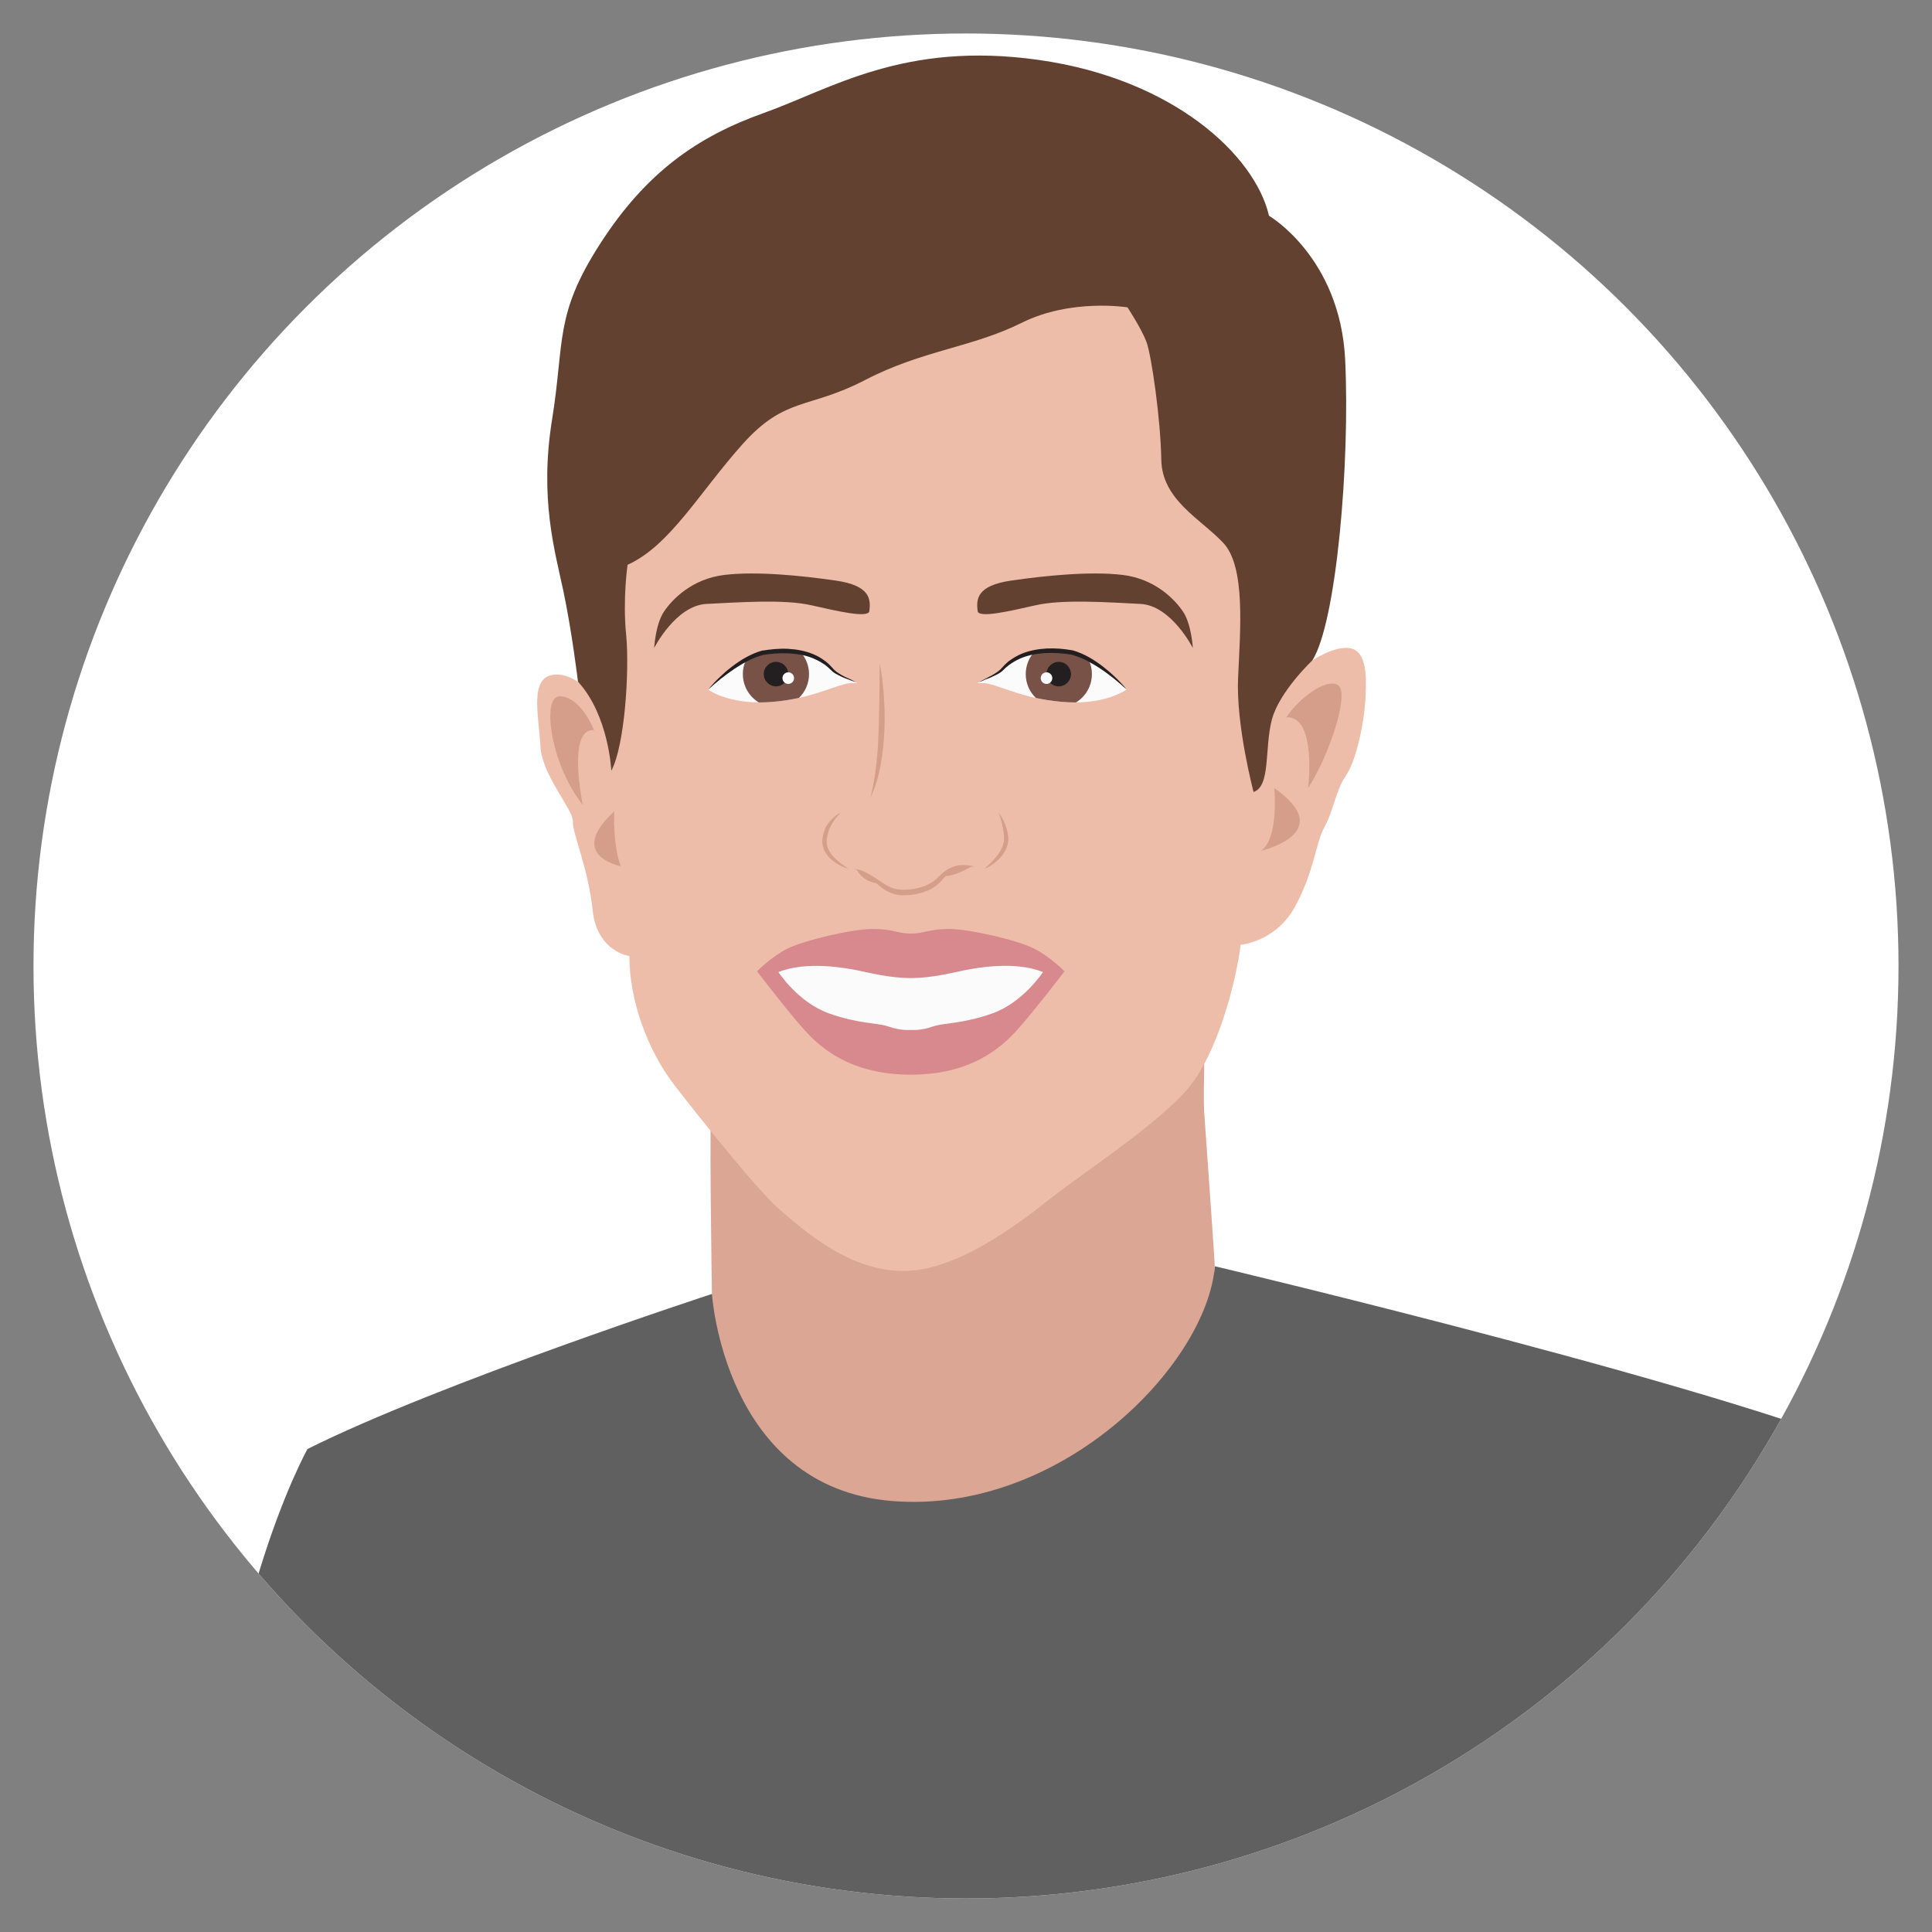
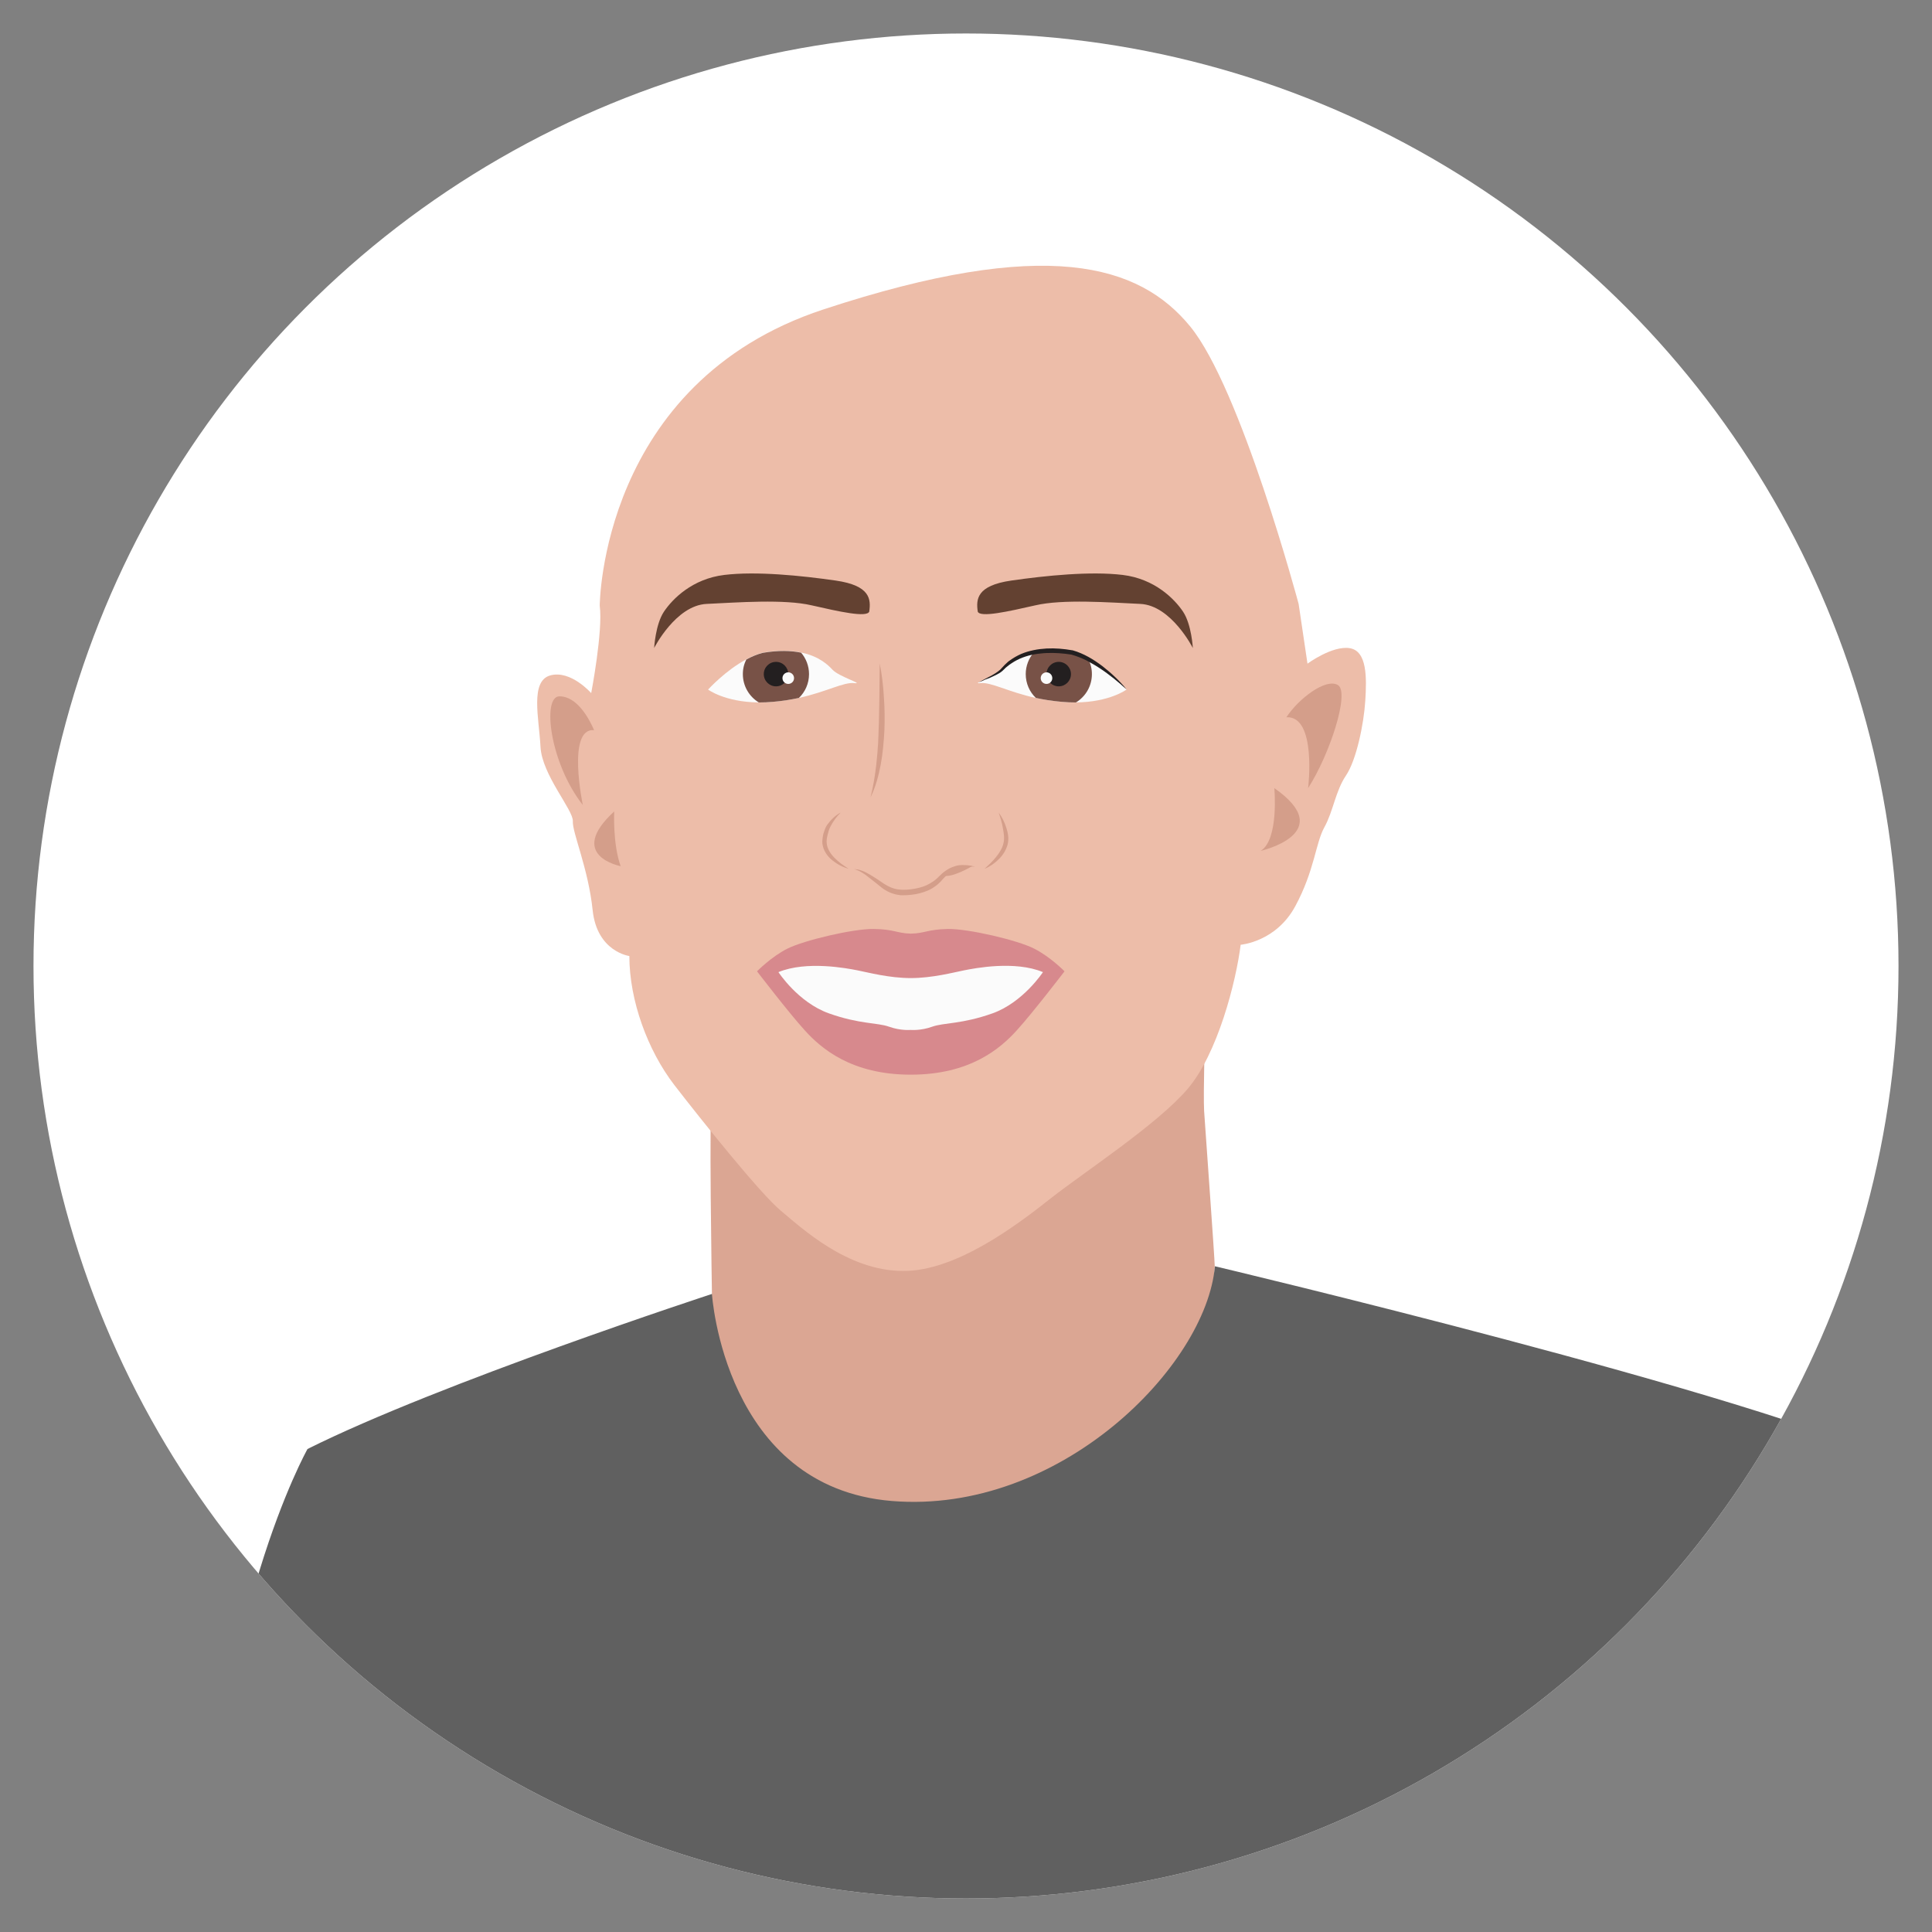
<svg xmlns="http://www.w3.org/2000/svg" xmlns:xlink="http://www.w3.org/1999/xlink" version="1.1" id="Layer_1" x="0px" y="0px" viewBox="0 0 1200 1200" style="enable-background:new 0 0 1200 1200;" xml:space="preserve">
  <rect x="0" y="0" width="1200" height="1200" fill="#808080" stroke="none" />
  <style type="text/css">
	.st0{fill:#FFFFFF;}
	.st1{clip-path:url(#SVGID_2_);fill:#DBA693;}
	.st2{clip-path:url(#SVGID_4_);fill:#EDBDA9;}
	.st3{clip-path:url(#SVGID_6_);fill:#634131;}
	.st4{clip-path:url(#SVGID_8_);fill:#634131;}
	.st5{clip-path:url(#SVGID_10_);fill:#634131;}
	.st6{clip-path:url(#SVGID_12_);}
	.st7{fill:#D49E8A;}
	.st8{clip-path:url(#SVGID_14_);}
	.st9{clip-path:url(#SVGID_16_);}
	.st10{clip-path:url(#SVGID_18_);fill:#D49E8A;}
	.st11{clip-path:url(#SVGID_20_);fill:#D49E8A;}
	.st12{clip-path:url(#SVGID_22_);}
	.st13{clip-path:url(#SVGID_24_);fill:#D7898D;}
	.st14{clip-path:url(#SVGID_26_);fill:#FBFBFB;}
	.st15{clip-path:url(#SVGID_28_);}
	.st16{fill:#FBFBFB;}
	.st17{fill:#785247;}
	.st18{fill:#231F20;}
	.st19{clip-path:url(#SVGID_30_);}
	.st20{clip-path:url(#SVGID_32_);fill:#606060;}
</style>
  <circle class="st0" cx="600" cy="600" r="579.2" />
  <g id="Layer_3">
</g>
  <g>
    <g>
      <g>
        <defs>
          <circle id="SVGID_1_" cx="600" cy="600" r="579.2" />
        </defs>
        <clipPath id="SVGID_2_">
          <use xlink:href="#SVGID_1_" style="overflow:visible;" />
        </clipPath>
-         <path class="st1" d="M442.2,803.7c0,0-2-119.6,0-122.5s99.6,64.8,99.6,64.8s87-41.5,94-44.4s112.7-61.9,112.7-61.9     s-1.2,39.4-0.6,50.4c0.7,11,6.6,91.8,6.6,96.5S743.8,923.1,742,922s-47.8,65.9-56,77s-62.3-12.3-74-5.3S470.2,971,470.2,971     L428,930l-36-68l41.5-6.5L442.2,803.7z" />
+         <path class="st1" d="M442.2,803.7c0,0-2-119.6,0-122.5s99.6,64.8,99.6,64.8s87-41.5,94-44.4s112.7-61.9,112.7-61.9     s-1.2,39.4-0.6,50.4c0.7,11,6.6,91.8,6.6,96.5S743.8,923.1,742,922s-47.8,65.9-56,77s-62.3-12.3-74-5.3S470.2,971,470.2,971     L428,930l-36-68L442.2,803.7z" />
      </g>
      <g>
        <defs>
          <circle id="SVGID_3_" cx="600" cy="600" r="579.2" />
        </defs>
        <clipPath id="SVGID_4_">
          <use xlink:href="#SVGID_3_" style="overflow:visible;" />
        </clipPath>
        <path class="st2" d="M806.6,375.1l5.5,37.1c0,0,15.5-11.4,26.3-9.6s10.5,18.4,9.6,32.7c-0.9,14.3-5.5,36.8-12,46.4     s-7.9,22.2-13.4,32.1s-6.1,26.9-18.1,49.1c-12,22.2-33.9,23.9-33.9,23.9c-2.9,23.1-14.3,67.7-33,89.6     c-18.7,21.9-63.9,51.4-84.7,67.7c-20.7,16.4-59,45.6-92,45.3c-34.7,0-63.2-26.9-75.9-37.4c-12.7-10.5-49.5-56.5-66.1-78     s-28-52.6-28-80.2c0,0-20.1-2.6-22.8-28.5s-12.7-48.2-12.3-55.2c0.4-7-19.3-28.9-20.1-46.4c-0.9-17.5-6.6-40.7,6.1-44.2     s25.4,11,25.4,11s7.4-38.5,5.3-54.3c0,0,0.4-138.4,138.9-184s196.2-28,227.8,10.5S806.6,375.1,806.6,375.1z" />
      </g>
      <g>
        <defs>
-           <circle id="SVGID_5_" cx="600" cy="600" r="579.2" />
-         </defs>
+           </defs>
        <clipPath id="SVGID_6_">
          <use xlink:href="#SVGID_5_" style="overflow:visible;" />
        </clipPath>
        <path class="st3" d="M778.6,491.9c0,0-11-41.6-9.6-71c1.3-29.3,4.8-68.8-9.2-83.7c-14-14.9-38.1-26.7-38.5-51.7     s-6.1-64.8-9.2-73.1s-11.8-21.5-11.8-21.5s-35-5.7-65.7,9.6s-61.8,17.1-97.2,35.5s-49.5,10.1-76.2,39.9s-45.1,63.1-71.4,74.9     c0,0-3.1,21-0.9,43.4s-0.9,69.2-9.2,84.5c0,0-1.5-34.3-20.7-55.3c0,0-3.8-31.4-9.1-56.4c-5.3-25-14.9-57.4-7-106.4     s1.3-64.8,29.8-109.1S433,84.9,474.6,70.1S561.3,25.4,645,37.2S779.4,96.3,788.2,134c0,0,44.2,25.8,47.3,89.4     s-5.4,163.4-20.4,186.8c0,0-20.4,19.2-25.1,36.7C785.3,464.4,789.4,488.4,778.6,491.9z" />
      </g>
      <g>
        <defs>
          <circle id="SVGID_7_" cx="600" cy="600" r="579.2" />
        </defs>
        <clipPath id="SVGID_8_">
          <use xlink:href="#SVGID_7_" style="overflow:visible;" />
        </clipPath>
        <path class="st4" d="M607.3,379.9c-1.1-7.7-0.7-16.2,20.8-19.3s49.3-5.9,69.2-3.5s32.2,14.9,37.5,22.8s6.1,22.6,6.1,22.6     s-13.4-26.5-32.6-27.4c-19.3-0.9-48.2-3.1-65.3,0.9C625.9,379.9,608.8,383.7,607.3,379.9z" />
      </g>
      <g>
        <defs>
          <circle id="SVGID_9_" cx="600" cy="600" r="579.2" />
        </defs>
        <clipPath id="SVGID_10_">
          <use xlink:href="#SVGID_9_" style="overflow:visible;" />
        </clipPath>
        <path class="st5" d="M539.9,379.9c1.1-7.7,0.7-16.2-20.8-19.3c-21.5-3.1-49.3-5.9-69.2-3.5c-19.9,2.4-32.2,14.9-37.5,22.8     s-6.1,22.6-6.1,22.6s13.4-26.5,32.6-27.4c19.3-0.9,48.2-3.1,65.3,0.9C521.3,379.9,538.3,383.7,539.9,379.9z" />
      </g>
      <g>
        <defs>
          <circle id="SVGID_11_" cx="600" cy="600" r="579.2" />
        </defs>
        <clipPath id="SVGID_12_">
          <use xlink:href="#SVGID_11_" style="overflow:visible;" />
        </clipPath>
        <g class="st6">
          <path class="st7" d="M522.2,504.7c-2.7,2.6-4.9,5.7-6.5,8.9c-0.8,1.6-1.3,3.3-1.7,5.1c-0.1,0.4-0.2,0.9-0.3,1.3l-0.2,1.3      c-0.1,0.9-0.1,1.7,0,2.5c0.3,3.4,2.3,6.4,4.8,9s5.6,4.8,8.8,6.8c-3.7-1-7.1-2.8-10.2-5.3c-1.5-1.2-2.9-2.7-4-4.5      c-1.1-1.7-1.8-3.7-2.1-5.8c-0.1-1-0.1-2.1,0.1-3.1l0.2-1.5c0.1-0.5,0.2-1,0.3-1.5c0.6-1.9,1.2-3.8,2.3-5.5      C516,509.3,518.8,506.4,522.2,504.7z" />
        </g>
      </g>
      <g>
        <defs>
          <circle id="SVGID_13_" cx="600" cy="600" r="579.2" />
        </defs>
        <clipPath id="SVGID_14_">
          <use xlink:href="#SVGID_13_" style="overflow:visible;" />
        </clipPath>
        <g class="st8">
          <path class="st7" d="M605.7,538.3c-3.5-0.1-7,0-10.2,1s-6,2.9-8.4,5.2c-0.6,0.6-1.2,1.2-1.7,1.8c-0.3,0.3-0.6,0.7-0.9,1      c-0.3,0.3-0.6,0.7-1,1c-1.3,1.3-2.8,2.4-4.4,3.4c-3.2,1.9-6.8,3-10.4,3.7c-1.8,0.3-3.6,0.5-5.4,0.6c-1.8,0.1-3.7,0.2-5.6-0.2      c-3.7-0.6-7.3-2.3-10.1-4.5c-1.4-1.1-2.8-2.2-4.1-3.3s-2.8-2.1-4.1-3.2c-2.7-2.2-5.6-4.1-9-5c0.9,0.1,1.8,0.2,2.6,0.3      c0.9,0.2,1.7,0.5,2.6,0.8c1.7,0.6,3.2,1.5,4.8,2.4c1.5,0.9,3,1.8,4.5,2.8s2.9,2,4.3,2.9c1.4,0.9,2.9,1.7,4.4,2.3s3.1,1,4.7,1.2      c1.6,0.2,3.2,0.2,4.9,0.1c1.7-0.1,3.4-0.3,5-0.6s3.3-0.7,4.8-1.2c1.6-0.5,3.1-1.2,4.5-2s2.8-1.7,4-2.8c0.7-0.5,1.2-1.1,1.8-1.7      c0.6-0.6,1.3-1.3,2-1.9c1.4-1.2,2.9-2.2,4.6-3.1c1.7-0.8,3.4-1.4,5.2-1.8C598.7,537,602.3,537.4,605.7,538.3z" />
        </g>
      </g>
      <g>
        <defs>
          <circle id="SVGID_15_" cx="600" cy="600" r="579.2" />
        </defs>
        <clipPath id="SVGID_16_">
          <use xlink:href="#SVGID_15_" style="overflow:visible;" />
        </clipPath>
        <g class="st9">
          <path class="st7" d="M620.3,504.7c2.1,2.8,3.6,5.9,4.7,9.3c1.1,3.3,1.8,7,0.8,10.7c-0.5,1.8-1.3,3.5-2.2,5      c-1,1.5-2.1,2.9-3.4,4.1c-2.5,2.5-5.4,4.5-8.7,5.8c2.6-2.3,5-4.6,7.1-7.2c2.1-2.6,3.9-5.4,4.6-8.4c0.4-1.5,0.5-3.1,0.4-4.7      c-0.1-1.6-0.4-3.3-0.7-4.9C622.4,511.2,621.4,508,620.3,504.7z" />
        </g>
      </g>
      <g>
        <defs>
-           <circle id="SVGID_17_" cx="600" cy="600" r="579.2" />
-         </defs>
+           </defs>
        <clipPath id="SVGID_18_">
          <use xlink:href="#SVGID_17_" style="overflow:visible;" />
        </clipPath>
        <path class="st10" d="M546.4,548.7c0,0-6.1-5.6-14.3-8.6C532.1,540.1,535.7,548.3,546.4,548.7z" />
      </g>
      <g>
        <defs>
          <circle id="SVGID_19_" cx="600" cy="600" r="579.2" />
        </defs>
        <clipPath id="SVGID_20_">
          <use xlink:href="#SVGID_19_" style="overflow:visible;" />
        </clipPath>
        <path class="st11" d="M585.8,543.8c0,0,5.7-7.1,18-5.8C603.8,538,591.1,545.6,585.8,543.8z" />
      </g>
      <g>
        <defs>
          <circle id="SVGID_21_" cx="600" cy="600" r="579.2" />
        </defs>
        <clipPath id="SVGID_22_">
          <use xlink:href="#SVGID_21_" style="overflow:visible;" />
        </clipPath>
        <g class="st12">
          <path class="st7" d="M546.4,412.1c1.4,6.9,2.2,13.9,2.6,20.9c0.5,7,0.6,14.1,0.3,21.1c-0.4,7-1,14.1-2.3,21s-3.2,13.8-6.3,20.2      c1.7-6.8,2.8-13.7,3.6-20.6c0.2-1.7,0.3-3.5,0.5-5.2s0.3-3.5,0.4-5.2c0.2-1.7,0.3-3.5,0.3-5.2c0.1-1.7,0.2-3.5,0.2-5.2l0.2-5.2      c0-1.7,0.1-3.5,0.1-5.2c0.1-3.5,0.1-7,0.2-10.5L546.4,412.1z" />
        </g>
      </g>
      <g>
        <defs>
          <circle id="SVGID_23_" cx="600" cy="600" r="579.2" />
        </defs>
        <clipPath id="SVGID_24_">
          <use xlink:href="#SVGID_23_" style="overflow:visible;" />
        </clipPath>
        <path class="st13" d="M661.2,603.3c0,0-19.6,25.6-29.6,36.6c-10.3,11.4-29.1,27.6-65.9,27.6c-36.8,0-55.6-16.2-65.9-27.6     c-10-11-29.6-36.6-29.6-36.6s9-9.2,19.1-14.2s40.5-12.3,53.4-12.1c12.9,0.2,14,2.6,23,2.9c9-0.2,10.1-2.6,23-2.9     c12.9-0.2,43.4,7,53.4,12.1C652.2,594.1,661.2,603.3,661.2,603.3z" />
      </g>
      <g>
        <defs>
          <circle id="SVGID_25_" cx="600" cy="600" r="579.2" />
        </defs>
        <clipPath id="SVGID_26_">
          <use xlink:href="#SVGID_25_" style="overflow:visible;" />
        </clipPath>
        <path class="st14" d="M647.8,603.8c0,0-12.3,18.8-31.3,25.6c-19.1,6.8-30.2,5.7-37.5,8.3c-7.2,2.6-13.4,2-13.4,2s-6.1,0.6-13.4-2     c-7.2-2.6-18.4-1.5-37.4-8.3c-19.1-6.8-31.3-25.6-31.3-25.6c17.5-7.2,42.5-2.4,49.1-1.1c6.6,1.3,19.7,4.8,33.1,4.8     c13.4,0,26.5-3.5,33.1-4.8C605.3,601.4,630.3,596.5,647.8,603.8z" />
      </g>
      <g>
        <defs>
          <circle id="SVGID_27_" cx="600" cy="600" r="579.2" />
        </defs>
        <clipPath id="SVGID_28_">
          <use xlink:href="#SVGID_27_" style="overflow:visible;" />
        </clipPath>
        <g class="st15">
          <path class="st16" d="M699.7,428.3c0,0-10.4,7.8-31.5,8c-2.8,0-5.8-0.1-9-0.4c-5.9-0.5-11.2-1.4-15.9-2.4      c-17.3-3.8-27.8-10-34.5-9.2c-6.3,0.7,9.6-4,13.6-8.3c2.6-2.8,8.2-8.4,19.5-10.7c6.2-1.3,14-1.6,23.9,0.1      c3.4,0.9,6.8,2.3,10.1,4.1C689,416.4,699.7,428.3,699.7,428.3z" />
          <path class="st17" d="M678.2,418.7c0,7.5-4,14-9.9,17.6c-2.8,0-5.8-0.1-9-0.4c-5.9-0.5-11.2-1.4-15.9-2.4      c-3.9-3.7-6.3-9-6.3-14.8c0-5.1,1.9-9.8,4.9-13.3c6.2-1.3,14-1.6,23.9,0.1c3.4,0.9,6.8,2.3,10.1,4.1      C677.4,412.2,678.2,415.3,678.2,418.7z" />
          <circle class="st18" cx="657.6" cy="418.7" r="7.6" />
          <circle class="st16" cx="650" cy="421.2" r="3.6" />
          <g>
            <path class="st18" d="M607.9,423.8c2.3-1.3,4.7-2.5,7-3.7s4.6-2.6,6.4-4.2c0.4-0.4,0.8-0.9,1.3-1.4s0.9-1,1.4-1.5       s1-0.9,1.5-1.4s1-0.9,1.6-1.3c2.2-1.6,4.6-3,7.1-4.1c5-2.1,10.4-3.1,15.8-3.4c5.4-0.3,10.8,0.2,16,1.1h0.1h0.1       c3.5,1,6.7,2.4,9.8,4.1s6,3.7,8.8,5.8c2.7,2.1,5.4,4.4,7.9,6.8s4.9,4.9,7,7.6c-2.5-2.3-5.2-4.6-7.8-6.7       c-2.7-2.1-5.4-4.2-8.3-6.1c-2.8-1.9-5.8-3.6-8.8-5.2c-3-1.5-6.1-2.7-9.3-3.6h0.1c-5.1-0.8-10.3-1.2-15.4-1       c-1.3,0.1-2.6,0.1-3.8,0.3l-1.9,0.2l-1.9,0.3c-2.5,0.4-5,1.1-7.4,2s-4.7,2.1-6.8,3.5c-0.5,0.3-1.1,0.7-1.6,1.1s-1,0.8-1.5,1.2       c-0.5,0.4-1,0.8-1.4,1.3c-0.5,0.4-0.9,0.9-1.5,1.4c-1.1,0.9-2.3,1.6-3.5,2.2s-2.4,1.1-3.6,1.7c-1.2,0.5-2.5,1-3.7,1.4       C610.4,422.9,609.2,423.3,607.9,423.8z" />
          </g>
        </g>
      </g>
      <g>
        <defs>
          <circle id="SVGID_29_" cx="600" cy="600" r="579.2" />
        </defs>
        <clipPath id="SVGID_30_">
          <use xlink:href="#SVGID_29_" style="overflow:visible;" />
        </clipPath>
        <g class="st19">
          <path class="st16" d="M439.8,428.3c0,0,10.4,7.8,31.5,8c2.8,0,5.8-0.1,9-0.4c5.9-0.5,11.2-1.4,15.9-2.4      c17.3-3.8,27.8-10,34.5-9.2c6.3,0.7-9.6-4-13.6-8.3c-2.6-2.8-8.2-8.4-19.5-10.7c-6.2-1.3-14-1.6-23.9,0.1      c-3.4,0.9-6.8,2.3-10.1,4.1C450.6,416.4,439.8,428.3,439.8,428.3z" />
          <path class="st17" d="M461.4,418.7c0,7.5,4,14,9.9,17.6c2.8,0,5.8-0.1,9-0.4c5.9-0.5,11.2-1.4,15.9-2.4c3.9-3.7,6.3-9,6.3-14.8      c0-5.1-1.9-9.8-4.9-13.3c-6.2-1.3-14-1.6-23.9,0.1c-3.4,0.9-6.8,2.3-10.1,4.1C462.2,412.2,461.4,415.3,461.4,418.7z" />
          <circle class="st18" cx="482" cy="418.7" r="7.6" />
          <circle class="st16" cx="489.6" cy="421.2" r="3.6" />
          <g>
-             <path class="st18" d="M531.6,423.8c-1.2-0.5-2.5-0.9-3.7-1.4s-2.5-0.9-3.7-1.4s-2.4-1.1-3.6-1.7c-1.2-0.6-2.4-1.3-3.5-2.2       c-0.6-0.5-1-0.9-1.5-1.4c-0.5-0.4-0.9-0.9-1.4-1.3s-1-0.8-1.5-1.2c-0.5-0.4-1-0.8-1.6-1.1c-2.1-1.4-4.4-2.5-6.8-3.5       c-2.4-0.9-4.8-1.6-7.4-2l-1.9-0.3l-1.9-0.2c-1.3-0.2-2.6-0.2-3.8-0.3c-5.1-0.2-10.3,0.2-15.4,1h0.1c-3.2,0.8-6.3,2.1-9.3,3.6       s-5.9,3.3-8.8,5.2c-2.8,1.9-5.6,4-8.3,6.1c-2.7,2.2-5.3,4.4-7.8,6.7c2.2-2.7,4.5-5.2,7-7.6s5.1-4.7,7.9-6.8       c2.8-2.1,5.7-4.1,8.8-5.8c3.1-1.7,6.4-3.1,9.8-4.1h0.1h0.1c5.3-0.8,10.6-1.4,16-1.1s10.8,1.3,15.8,3.4c2.5,1,4.9,2.5,7.1,4.1       c0.6,0.4,1.1,0.8,1.6,1.3c0.5,0.4,1,0.9,1.5,1.4s0.9,1,1.4,1.5c0.4,0.5,0.9,1,1.3,1.4c1.8,1.7,4.1,3,6.4,4.2       C526.9,421.3,529.4,422.4,531.6,423.8z" />
-           </g>
+             </g>
        </g>
      </g>
      <g>
        <defs>
          <circle id="SVGID_31_" cx="600" cy="600" r="579.2" />
        </defs>
        <clipPath id="SVGID_32_">
          <use xlink:href="#SVGID_31_" style="overflow:visible;" />
        </clipPath>
        <path class="st20" d="M128.2,1192l1115.7,8.5c-9-199-64.6-291.7-64.6-291.7c-84.6-41.7-424.7-122.3-424.7-122.3     c-5.4,62-96.4,154.3-200.6,145.8S442.2,803.7,442.2,803.7S273,859,191,900C191,900,132.4,1004,128.2,1192z" />
      </g>
    </g>
    <path class="st7" d="M369,453.5c-3-7-10.5-21-21.5-21s-6,41.5,14.5,67.5C362,500,351.9,452,369,453.5z" />
    <path class="st7" d="M381.5,504c0,0-1,20,4,34C385.5,538,351.5,531.5,381.5,504z" />
  </g>
  <g id="Layer_4">
    <path class="st7" d="M799,445.5c7.5-11.5,24.5-24.5,32-20s-5,43-18.5,64C812.5,489.5,818,444.5,799,445.5z" />
    <path class="st7" d="M791.5,489.5c0,0,3,32-8.5,39C783,528.5,831.5,517.5,791.5,489.5z" />
  </g>
</svg>